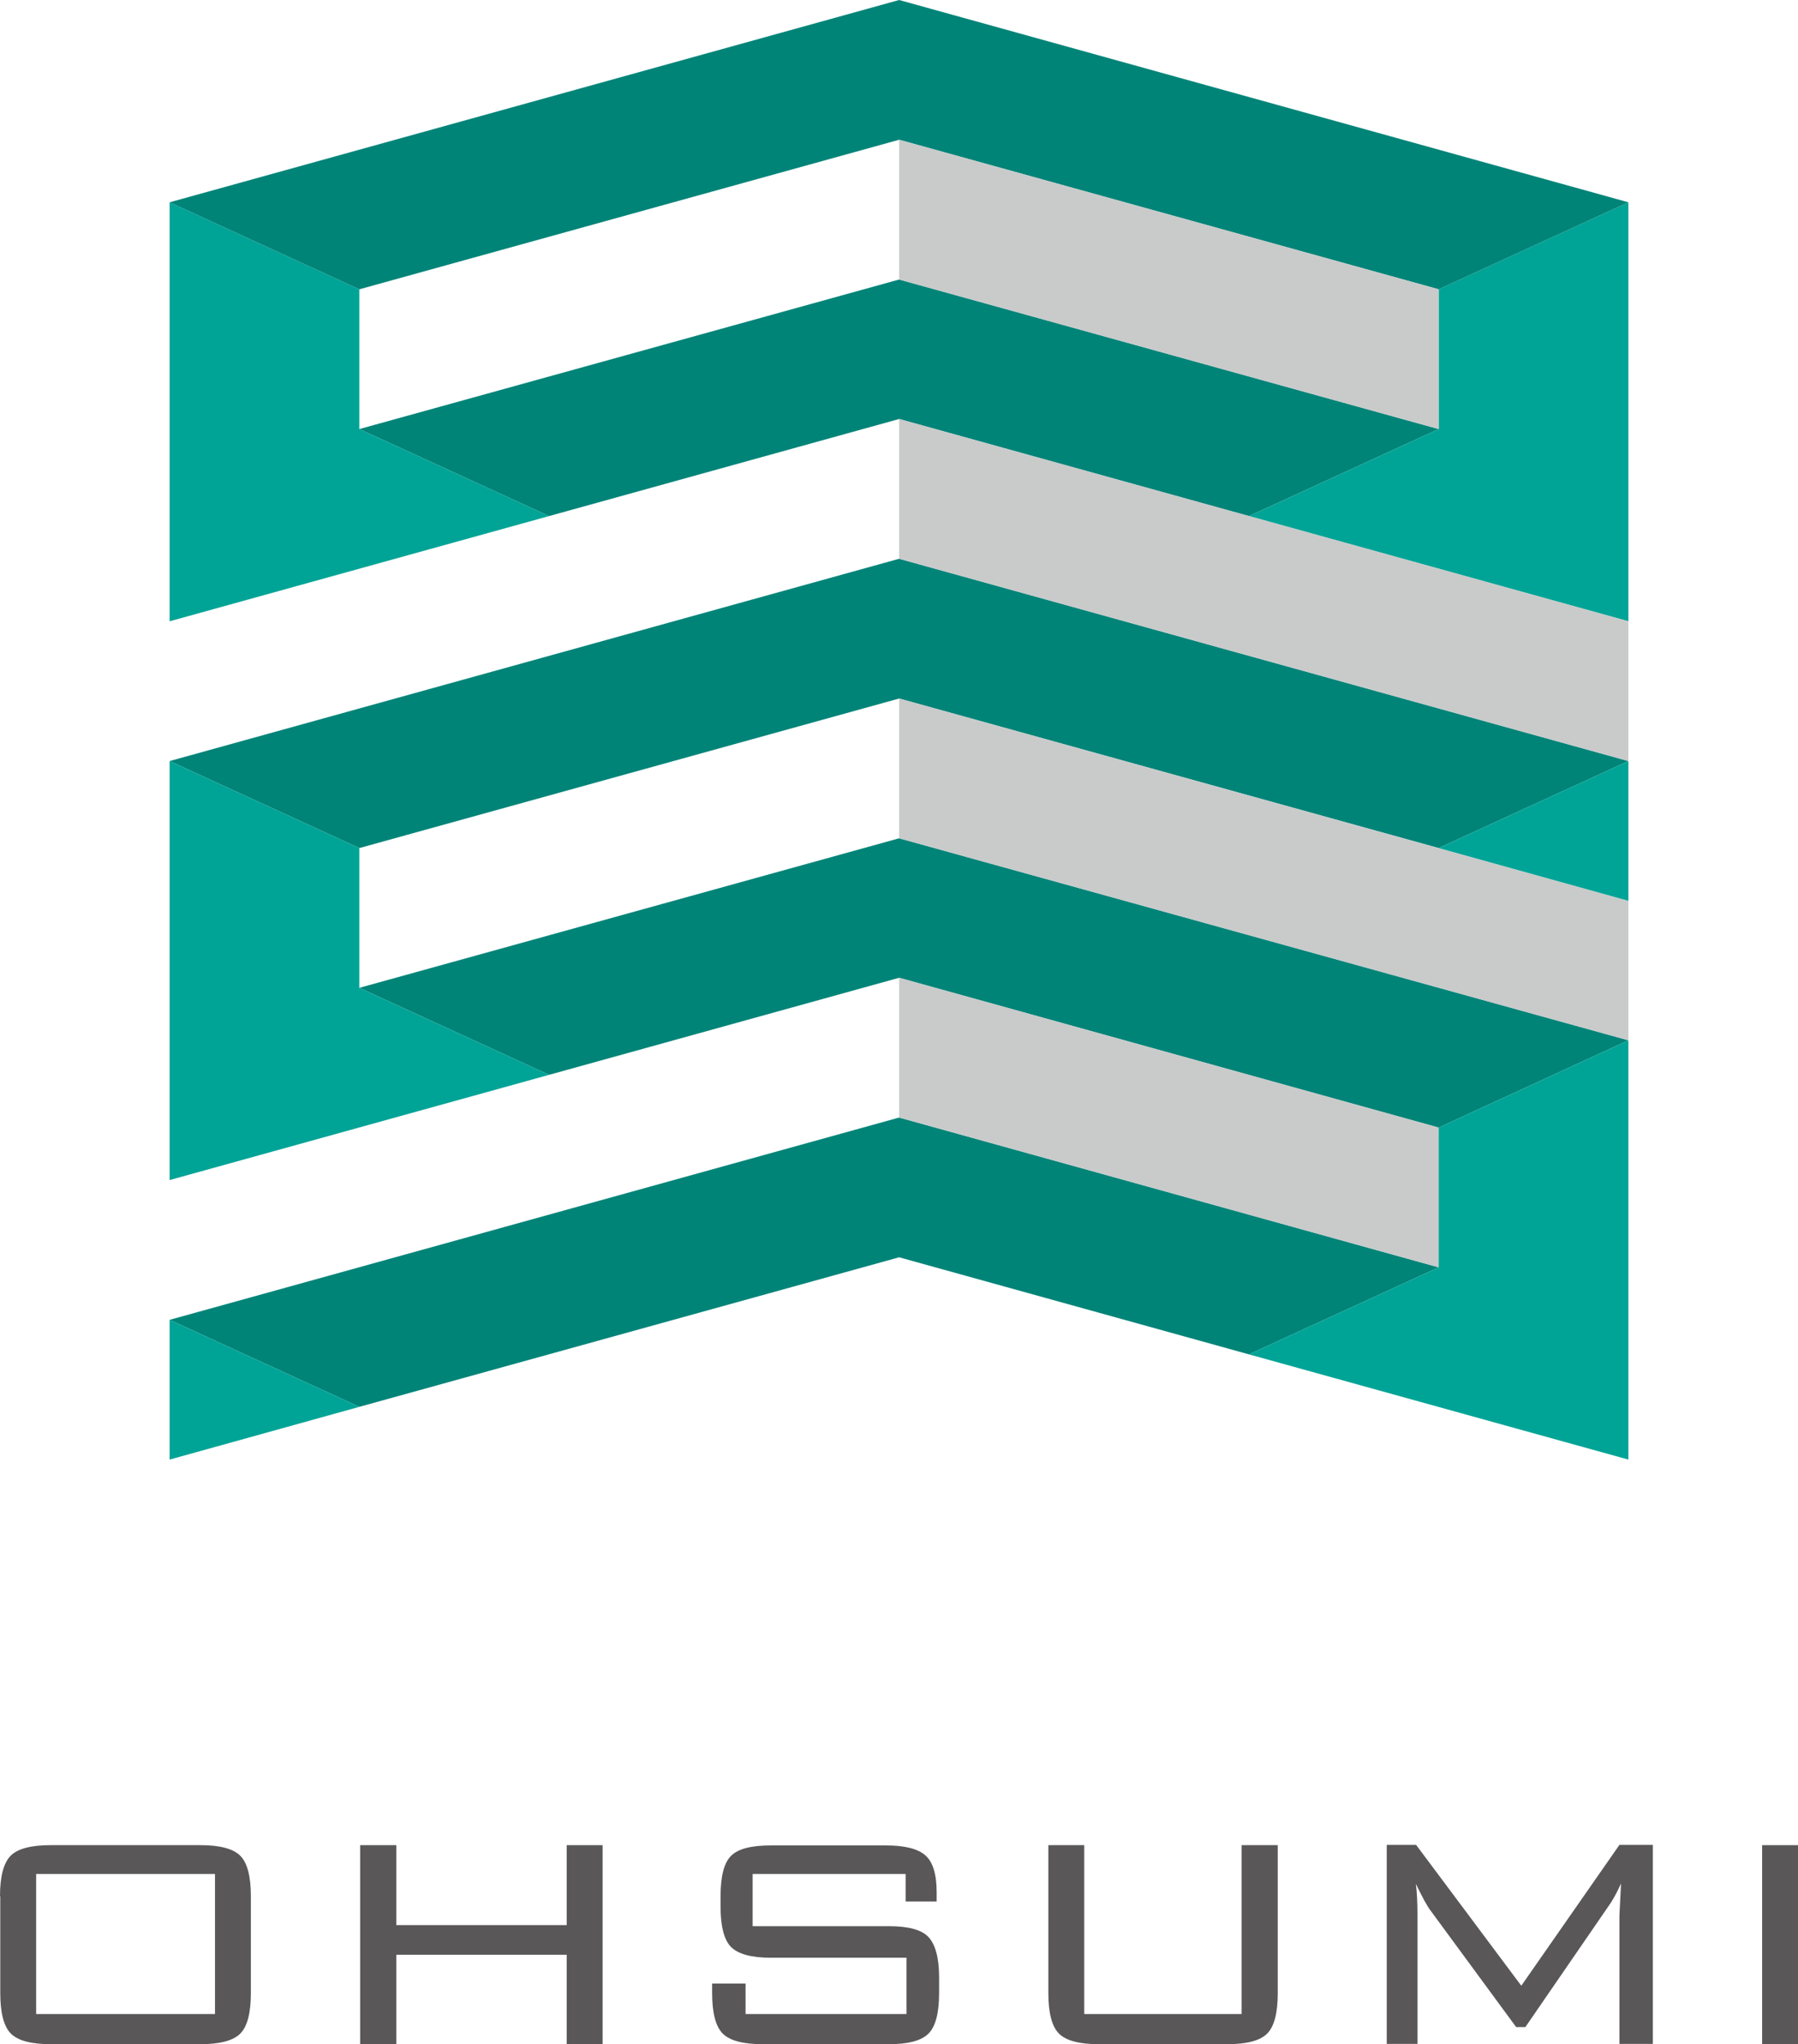
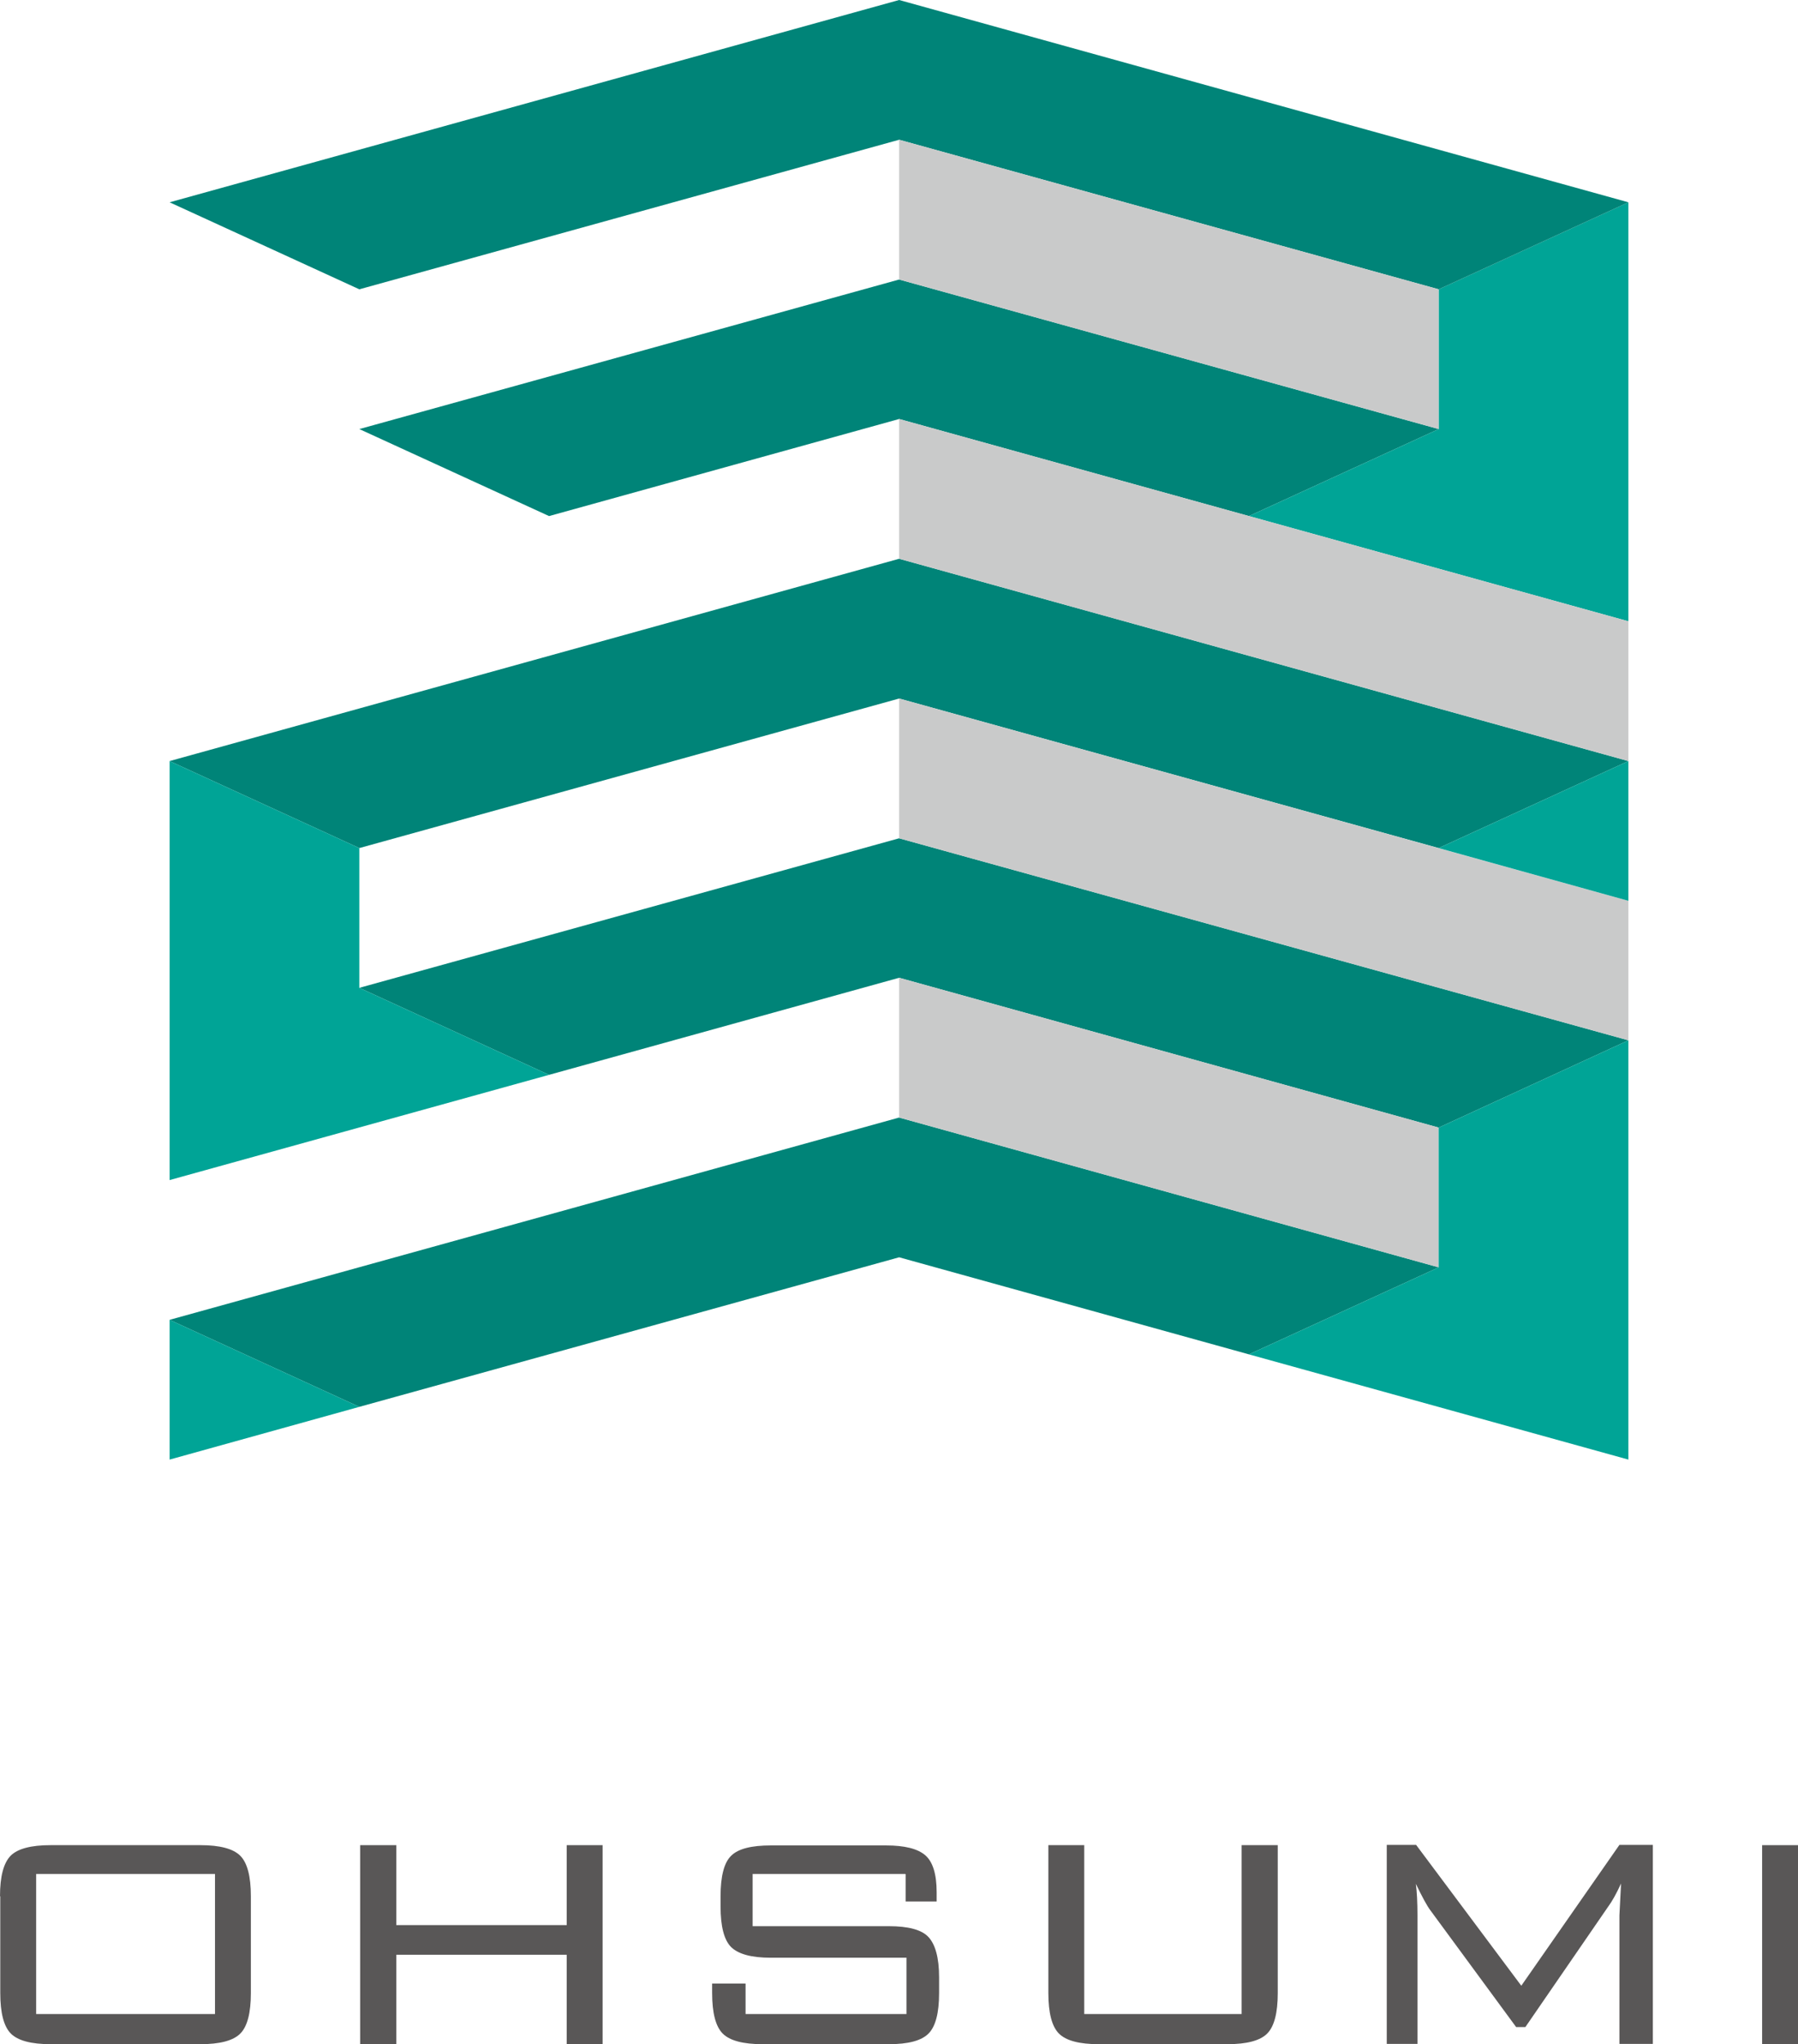
<svg xmlns="http://www.w3.org/2000/svg" id="_レイヤー_2" viewBox="0 0 66.15 75.18">
  <defs>
    <style>.cls-1{fill:#008478;}.cls-2{fill:#595757;}.cls-3{fill:#c9caca;}.cls-4{fill:#00a496;}</style>
  </defs>
  <g id="_レイヤー_1-2">
    <polygon class="cls-1" points="13.22 15.78 20.2 18.98 33.08 15.41 45.95 18.98 52.93 15.78 33.08 10.28 13.22 15.78" />
    <polygon class="cls-1" points="13.22 36.33 20.2 39.53 33.08 35.96 52.93 41.47 59.91 38.26 33.08 30.83 13.22 36.33" />
    <polygon class="cls-1" points="6.24 27.99 13.22 31.19 33.08 25.69 52.93 31.19 59.91 27.99 33.08 20.55 6.24 27.99" />
    <polygon class="cls-4" points="52.93 10.64 52.93 15.78 45.95 18.98 59.91 22.85 59.91 7.44 52.93 10.64" />
-     <polygon class="cls-4" points="6.24 22.85 20.2 18.98 13.22 15.78 13.22 10.64 6.24 7.44 6.24 22.85" />
    <polygon class="cls-1" points="33.08 0 6.24 7.44 13.22 10.64 33.08 5.14 52.93 10.64 59.91 7.44 33.08 0" />
    <polygon class="cls-1" points="6.24 48.54 13.22 51.74 33.08 46.24 45.95 49.81 52.93 46.61 33.08 41.1 6.24 48.54" />
    <polygon class="cls-3" points="33.08 5.14 33.08 10.28 52.93 15.78 52.93 10.64 33.08 5.14" />
    <polygon class="cls-3" points="33.08 25.69 33.08 30.83 59.91 38.26 59.91 33.13 33.08 25.69" />
    <polygon class="cls-3" points="33.08 15.41 33.08 20.55 59.91 27.99 59.91 22.85 33.08 15.41" />
    <polygon class="cls-3" points="33.08 35.96 33.08 41.1 52.93 46.61 52.93 41.47 33.08 35.96" />
    <polygon class="cls-4" points="59.91 27.99 52.93 31.19 59.91 33.13 59.91 27.99" />
    <polygon class="cls-4" points="6.24 27.99 6.24 43.4 20.2 39.53 13.22 36.33 13.22 31.19 6.24 27.99" />
    <polygon class="cls-4" points="52.93 41.47 59.91 38.26 59.91 53.68 45.95 49.81 52.93 46.61 52.93 41.47" />
    <polygon class="cls-4" points="13.22 51.74 6.24 48.54 6.24 53.68 13.22 51.74" />
    <path class="cls-2" d="M0,69.74c0-.73.13-1.22.39-1.49.26-.26.75-.39,1.47-.39h5.51c.72,0,1.21.13,1.47.39.26.26.39.76.39,1.49v3.56c0,.73-.13,1.23-.39,1.49-.26.26-.75.39-1.47.39H1.87c-.72,0-1.21-.13-1.47-.39s-.39-.76-.39-1.49v-3.56ZM1.33,74.07h6.58v-5.15H1.33v5.15Z" />
    <path class="cls-2" d="M13.25,75.18v-7.32h1.33v2.94h6.27v-2.94h1.32v7.32h-1.32v-3.29h-6.27v3.29h-1.33Z" />
    <path class="cls-2" d="M33.31,68.92h-5.62v1.92h5.01c.72,0,1.21.13,1.46.4s.39.76.39,1.48v.58c0,.73-.13,1.23-.39,1.49s-.74.39-1.46.39h-4.64c-.72,0-1.21-.13-1.47-.39-.26-.26-.39-.76-.39-1.49v-.35h1.23v1.12h5.92v-2.07h-4.99c-.71,0-1.19-.13-1.46-.39-.26-.26-.39-.76-.39-1.49v-.38c0-.74.13-1.24.39-1.49.26-.26.75-.38,1.46-.38h4.24c.68,0,1.16.12,1.44.36.28.24.42.7.42,1.36v.34h-1.14v-1Z" />
    <path class="cls-2" d="M39.89,67.86v6.21h5.79v-6.21h1.33v5.44c0,.73-.13,1.23-.39,1.49-.26.26-.75.39-1.47.39h-4.72c-.72,0-1.21-.13-1.47-.39-.26-.26-.39-.76-.39-1.49v-5.44h1.33Z" />
    <path class="cls-2" d="M52.09,69.27c.04.31.06.7.06,1.17v4.73h-1.13v-7.32h1.08l3.87,5.18,3.61-5.18h1.23v7.32h-1.23v-4.73l.06-1.17c-.17.37-.33.66-.48.86l-3.04,4.42h-.34l-3.16-4.3c-.12-.16-.3-.49-.54-.99Z" />
    <path class="cls-2" d="M64.83,75.18v-7.32h1.33v7.32h-1.33Z" />
  </g>
</svg>